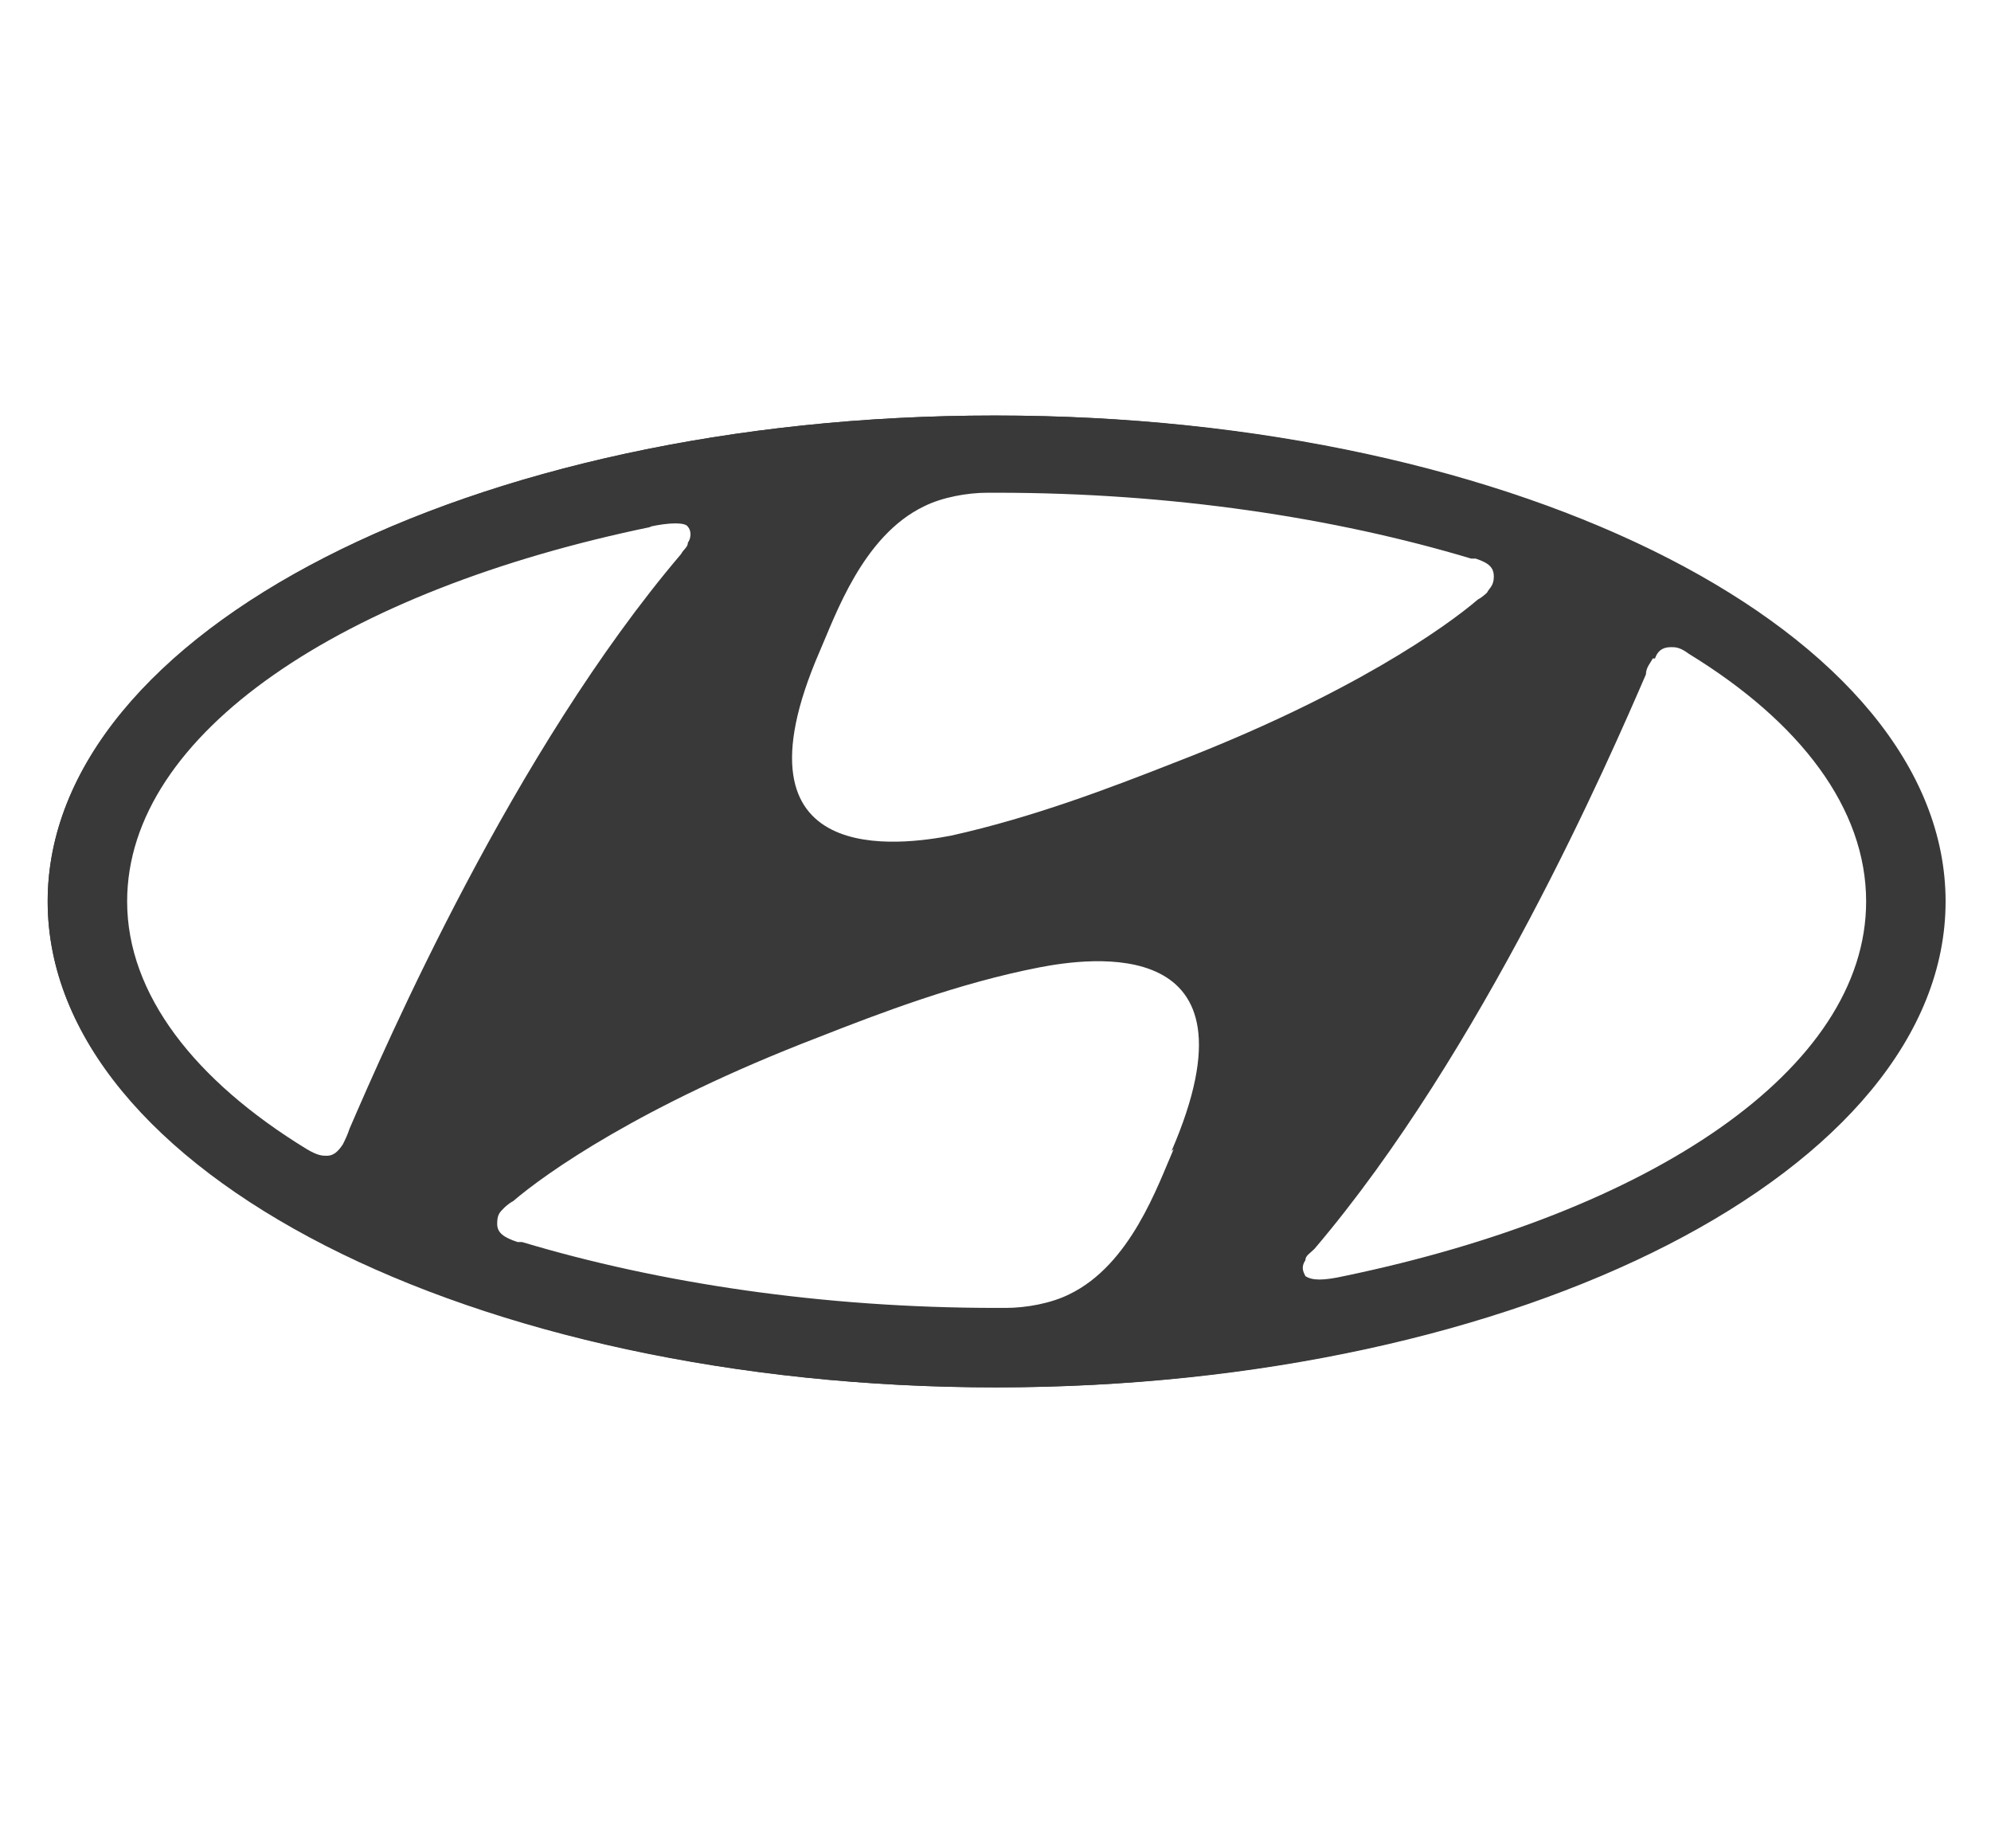
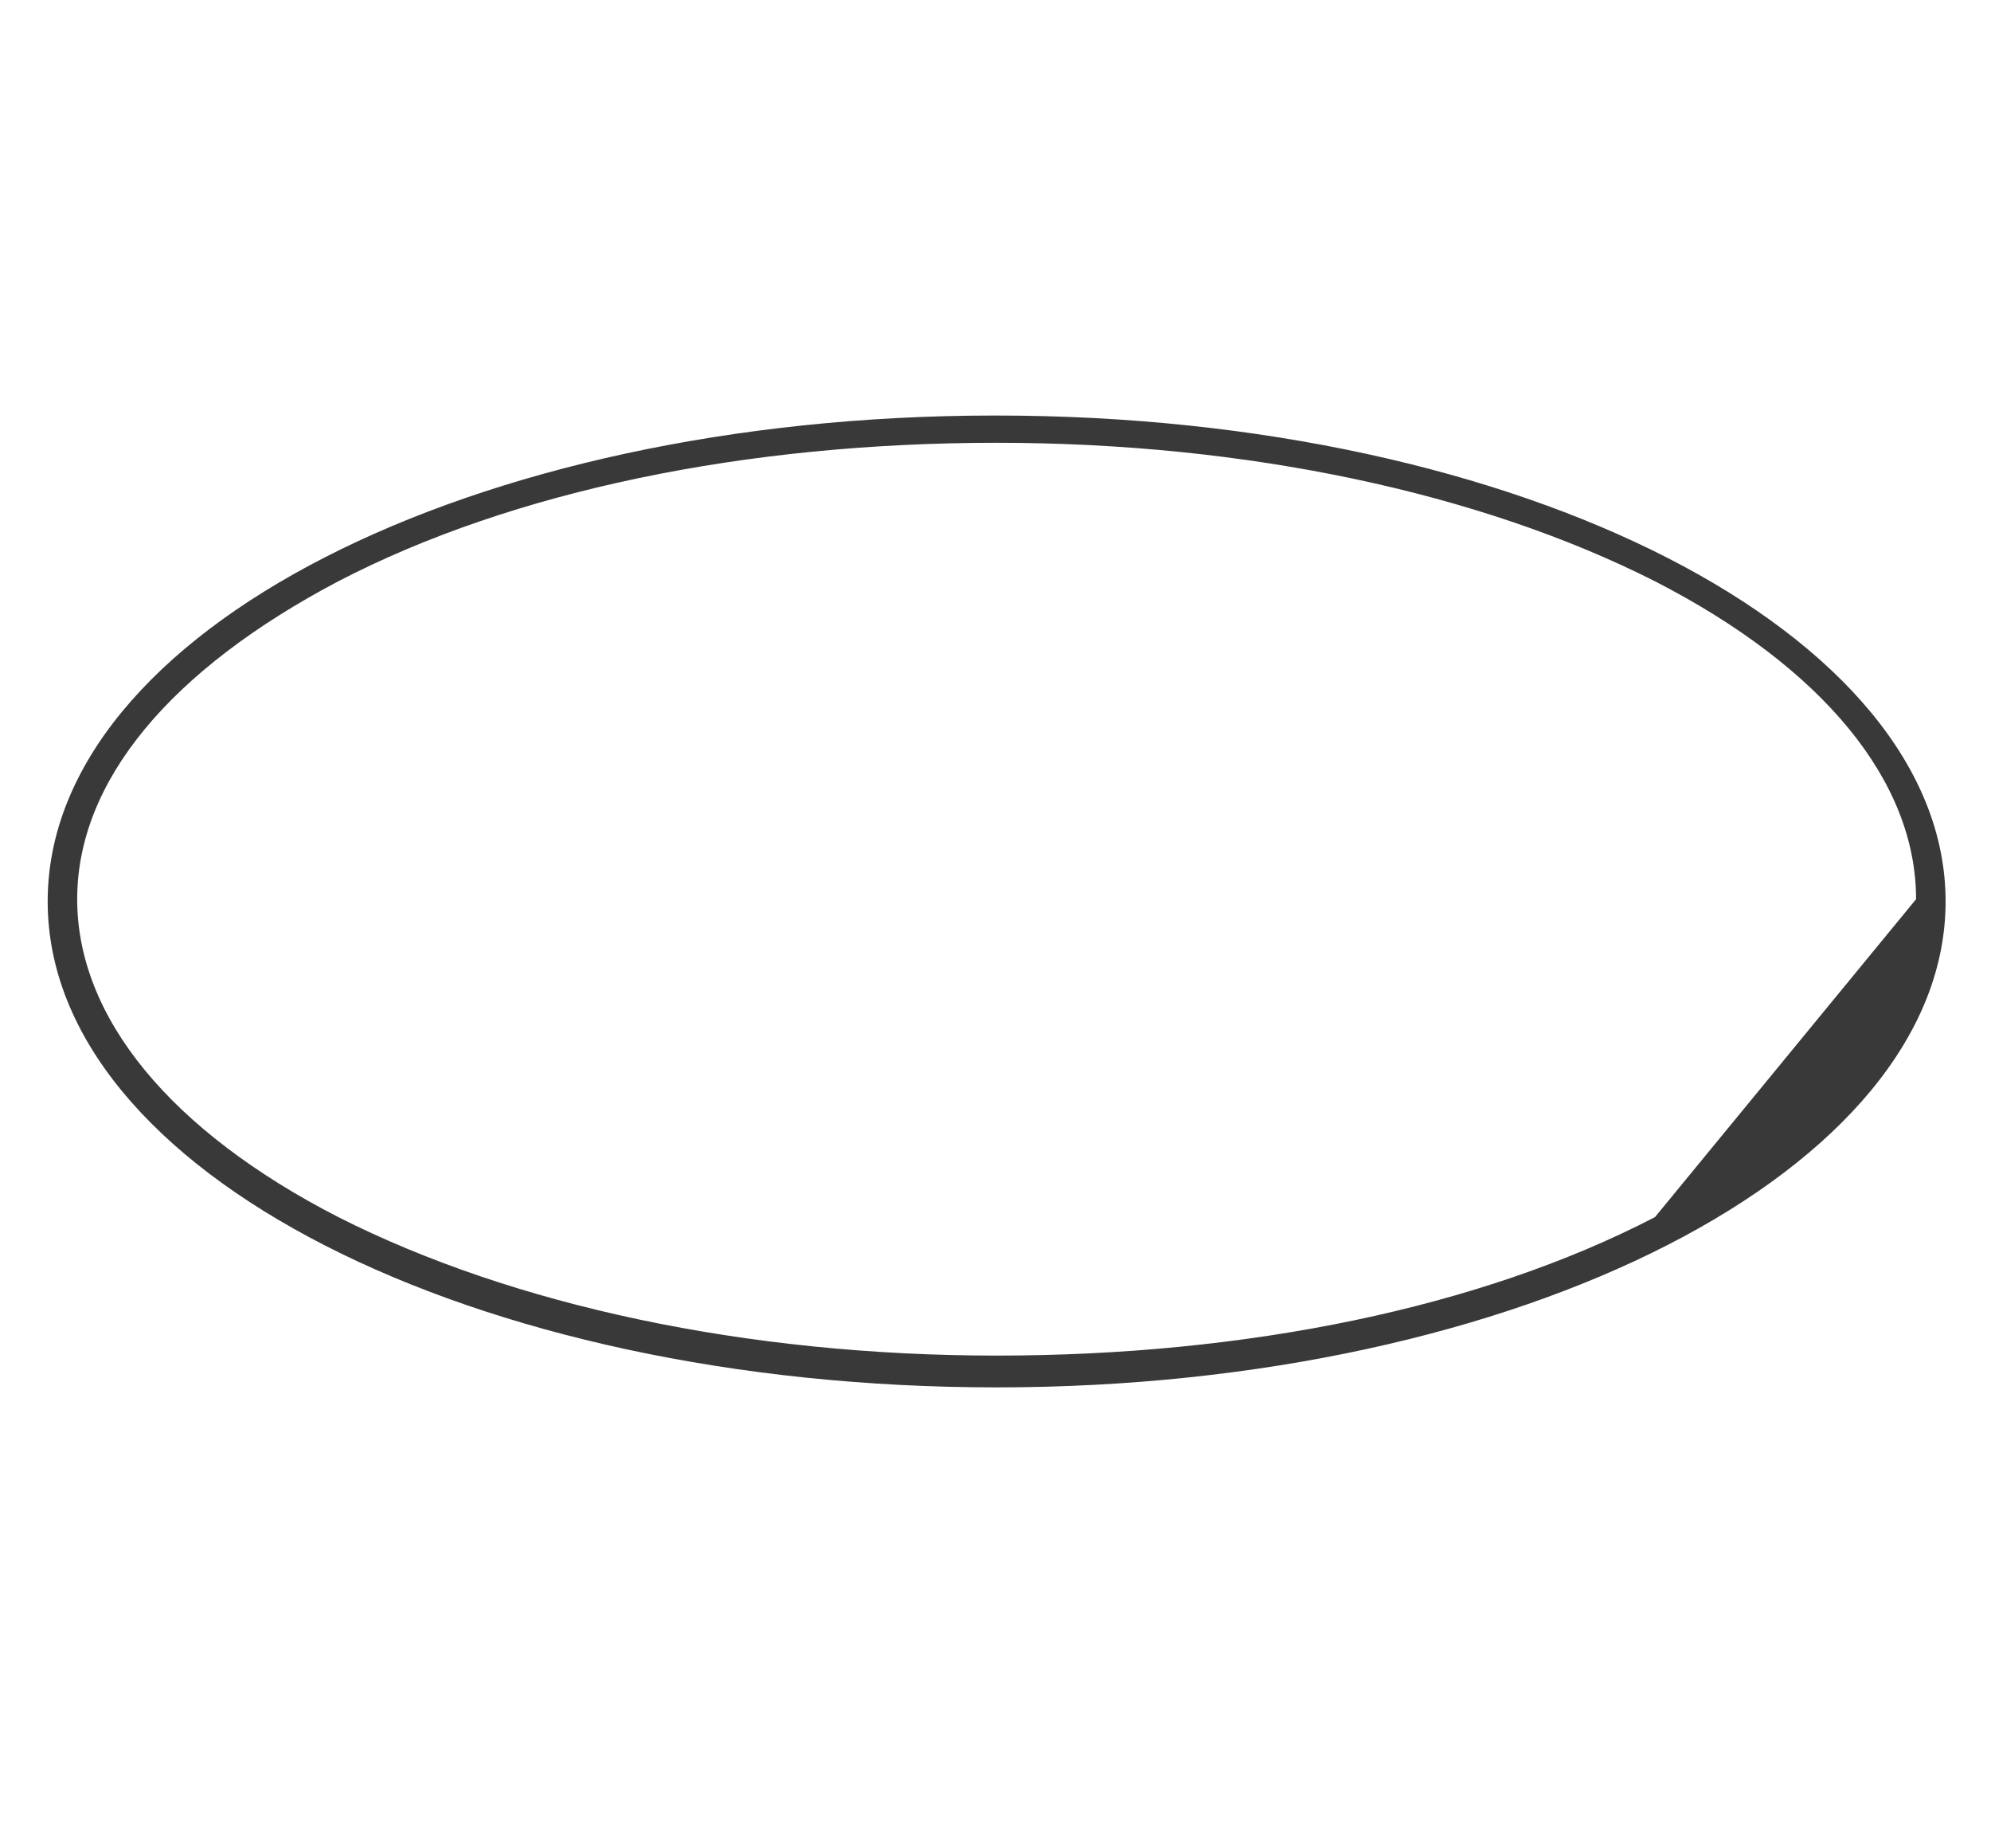
<svg xmlns="http://www.w3.org/2000/svg" viewBox="0 0 87.7 81.4" version="1.1" id="Layer_1">
  <defs>
    <style>
      .st0, .st1 {
        fill: #393939;
      }

      .st1 {
        display: none;
        fill-rule: evenodd;
      }
    </style>
  </defs>
-   <path d="M16.9,39.7v1c0,13.8,11.3,25.1,25.1,25.1s21.2-7.7,24.2-18.3l-40.3.5,9.7-7.5-18.7-.8ZM17.8,34c2.9-10.6,12.6-18.4,24.2-18.4s25.1,11.3,25.1,25.1v1.2l-18.7-.8,10-7.6-40.5.5h0ZM13.6,39.5l-8.8-.4v-5.1h9.5c3-12.5,14.2-21.7,27.6-21.7s28.3,12.7,28.3,28.3,0,.9,0,1.3l8.8.4v5.1h-9.5c-3.1,12.4-14.2,21.6-27.6,21.6s-28.4-12.7-28.4-28.4,0-.7,0-1.1h0Z" class="st1" />
  <g>
-     <path d="M43.8,61.1c23.1,0,41.8-9.6,41.8-21.4s-18.7-21.4-41.8-21.4S2.1,27.9,2.1,39.7s18.7,21.4,41.8,21.4ZM51.7,50.6c-.7,1.6-1.9,5.1-4.6,6.4-.8.4-1.9.6-2.8.6-.2,0-.3,0-.4,0-7.7,0-14.9-1.1-20.9-2.9,0,0-.2,0-.2,0-.6-.2-.9-.4-.9-.8s.1-.5.3-.7c0,0,.2-.2.4-.3,1.4-1.2,5.6-4.2,13.4-7.2,2.8-1.1,6.2-2.4,9.8-3.1,2.1-.4,10-1.6,5.8,8.1h0ZM72.9,29c.1-.3.3-.5.7-.5.2,0,.4,0,.8.3,4.9,3,7.8,6.8,7.8,10.9,0,7.4-9.5,13.7-23,16.5-.9.2-1.4.2-1.7,0-.1-.2-.2-.4,0-.7,0-.2.2-.3.4-.5,7.4-8.7,13-21.6,14.6-25.3,0-.3.2-.5.3-.7h0ZM36.1,28.7c.7-1.6,1.9-5.1,4.6-6.4.8-.4,1.9-.6,2.8-.6h.4c7.7,0,14.9,1.1,20.9,2.9,0,0,.2,0,.2,0,.6.2.8.4.8.8s-.2.5-.3.7c0,0-.2.2-.4.3-1.4,1.2-5.6,4.2-13.4,7.2-2.8,1.1-6.2,2.4-9.8,3.2-2.1.4-10,1.6-5.8-8.1h0ZM28.6,23.2c.9-.2,1.6-.2,1.7,0,.1.1.2.4,0,.7,0,.2-.2.3-.3.5-7.4,8.7-13,21.6-14.6,25.3-.1.3-.2.5-.3.7-.2.3-.4.5-.7.5-.2,0-.4,0-.9-.3-4.9-3-7.9-6.8-7.9-10.9,0-7.4,9.5-13.7,23.1-16.5h0Z" class="st0" id="SVGID" />
-     <path d="M43.8,18.3C20.8,18.3,2.1,27.8,2.1,39.7s18.7,21.4,41.8,21.4,41.8-9.6,41.8-21.4-18.7-21.4-41.8-21.4ZM72.9,53.6c-7.7,4-18,6.1-29,6.1s-21.3-2.2-29-6.1c-7.4-3.8-11.5-8.8-11.5-14s4.1-10.1,11.5-14c7.7-4,18-6.1,29-6.1s21.3,2.2,29,6.1c7.4,3.8,11.5,8.8,11.5,14s-4.1,10.1-11.5,14Z" class="st0" />
+     <path d="M43.8,18.3C20.8,18.3,2.1,27.8,2.1,39.7s18.7,21.4,41.8,21.4,41.8-9.6,41.8-21.4-18.7-21.4-41.8-21.4ZM72.9,53.6c-7.7,4-18,6.1-29,6.1s-21.3-2.2-29-6.1c-7.4-3.8-11.5-8.8-11.5-14s4.1-10.1,11.5-14c7.7-4,18-6.1,29-6.1s21.3,2.2,29,6.1c7.4,3.8,11.5,8.8,11.5,14Z" class="st0" />
  </g>
</svg>